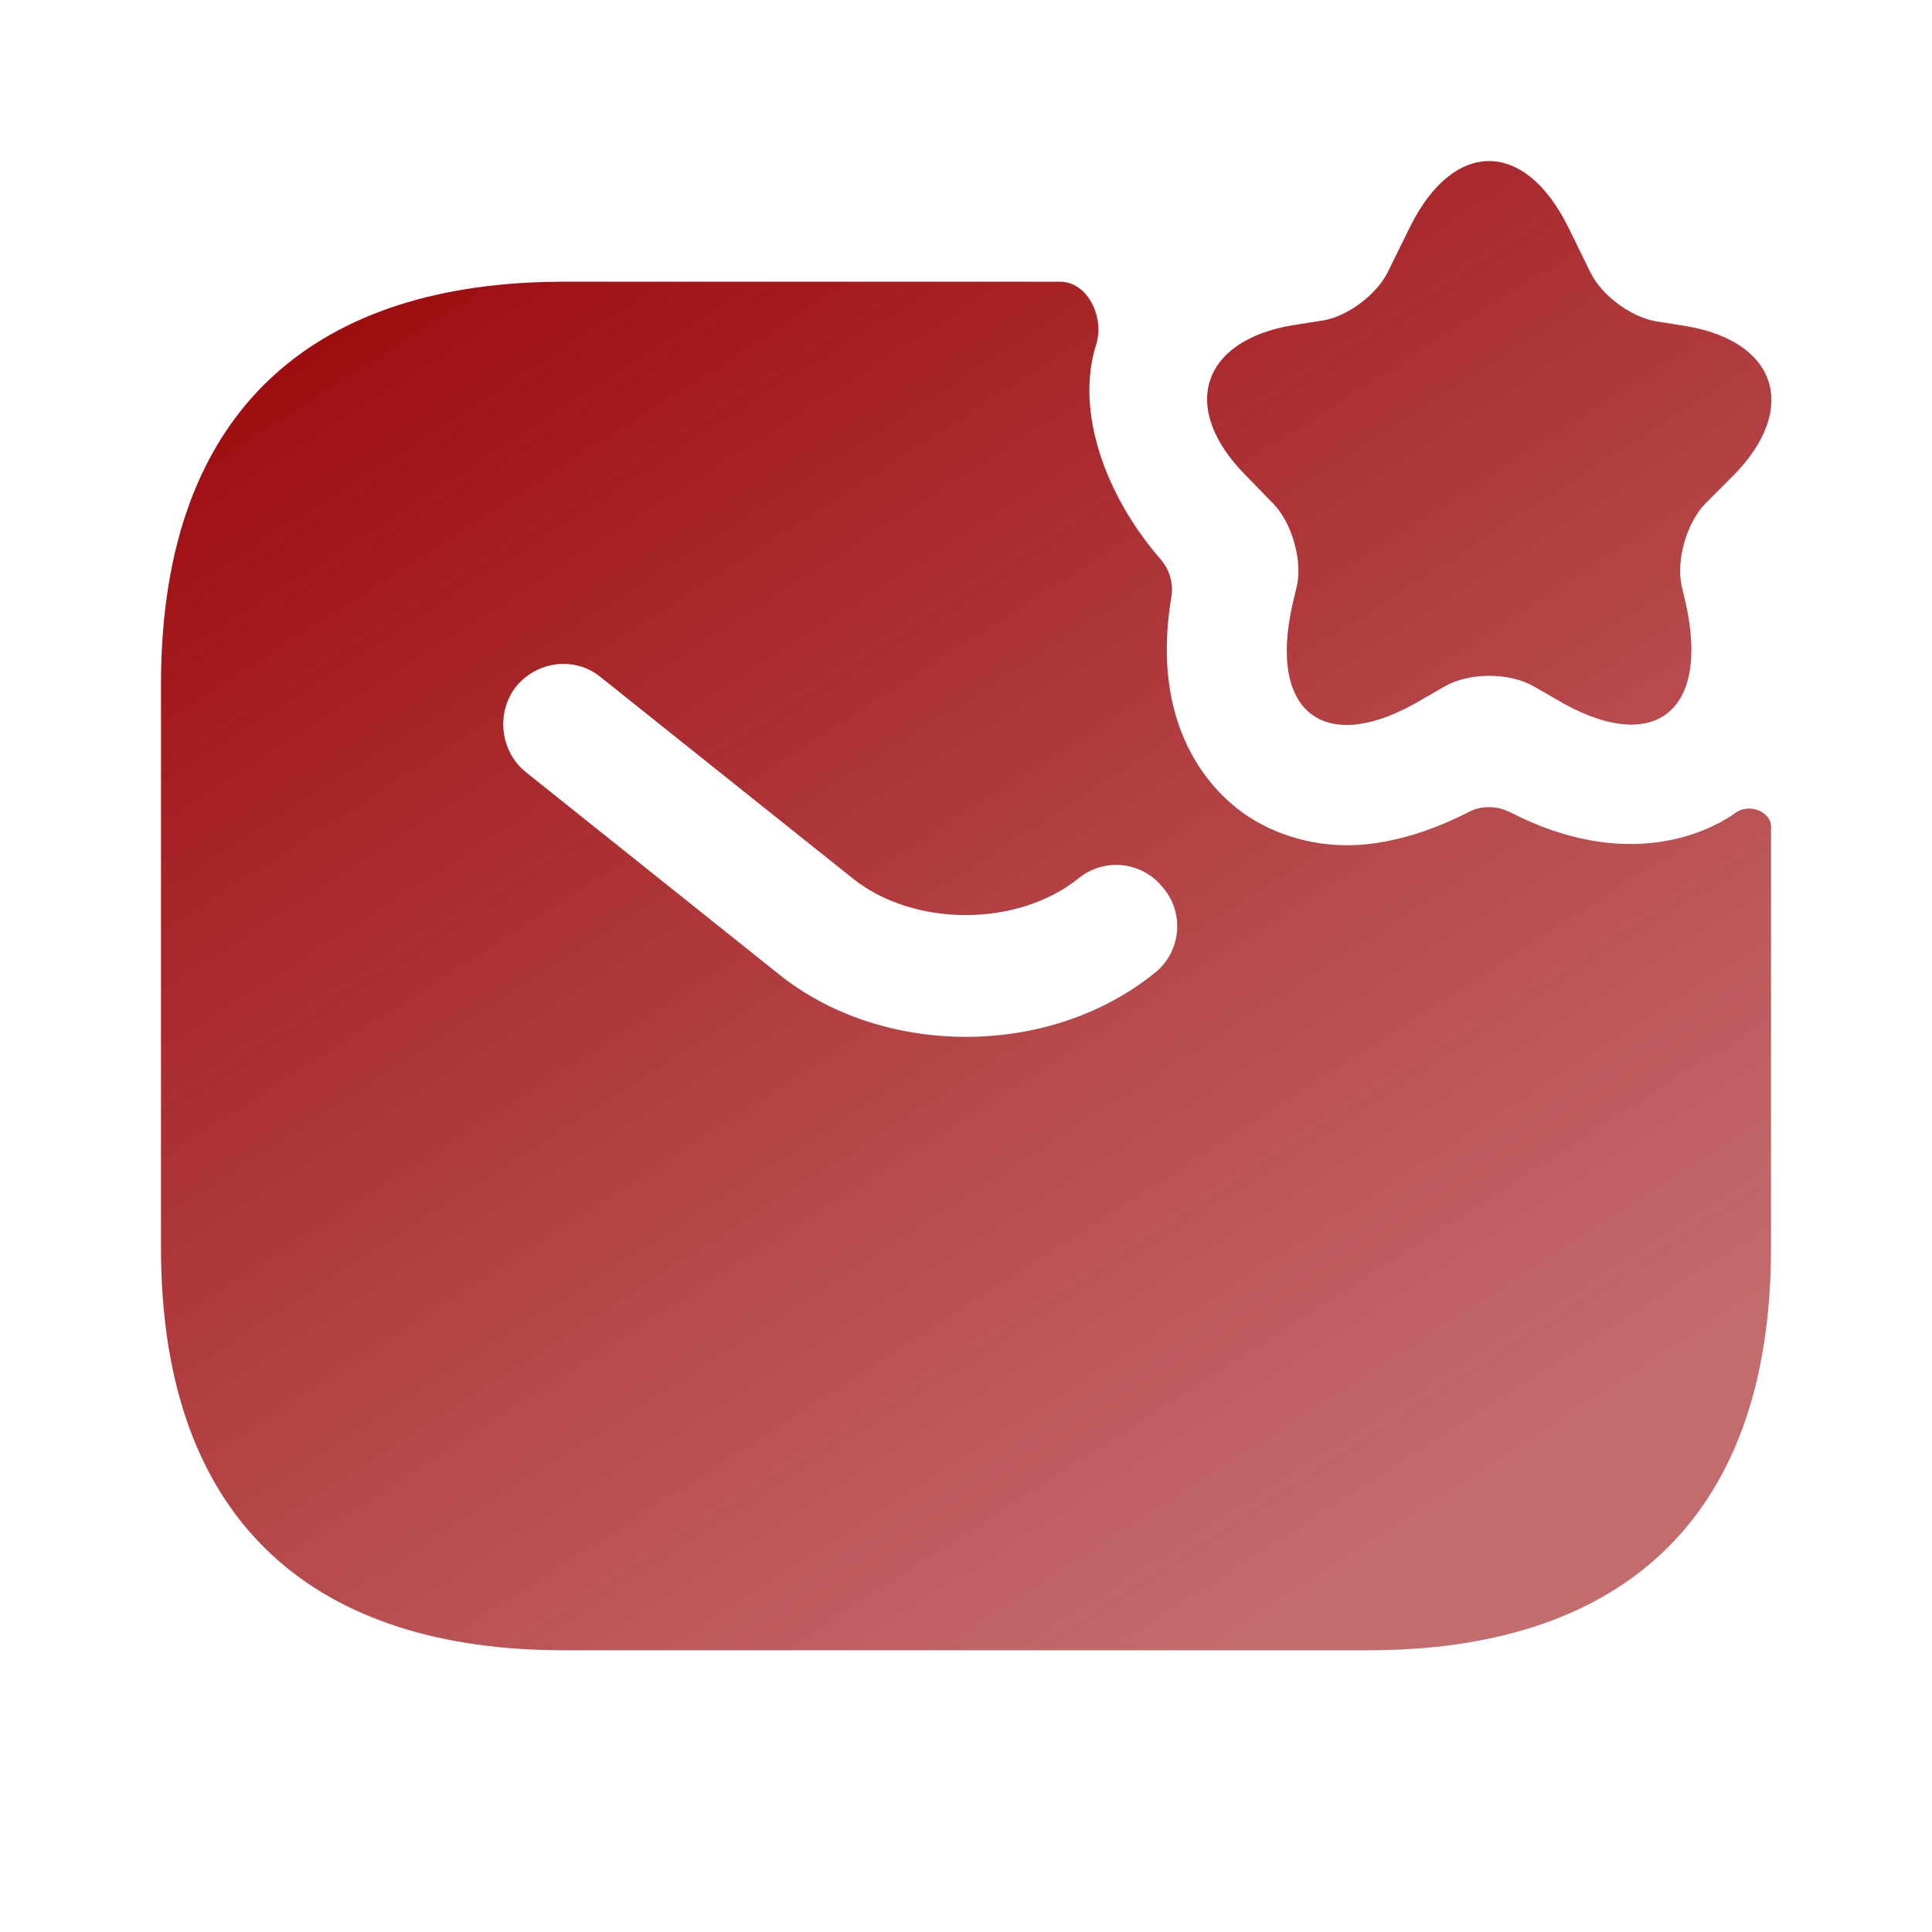
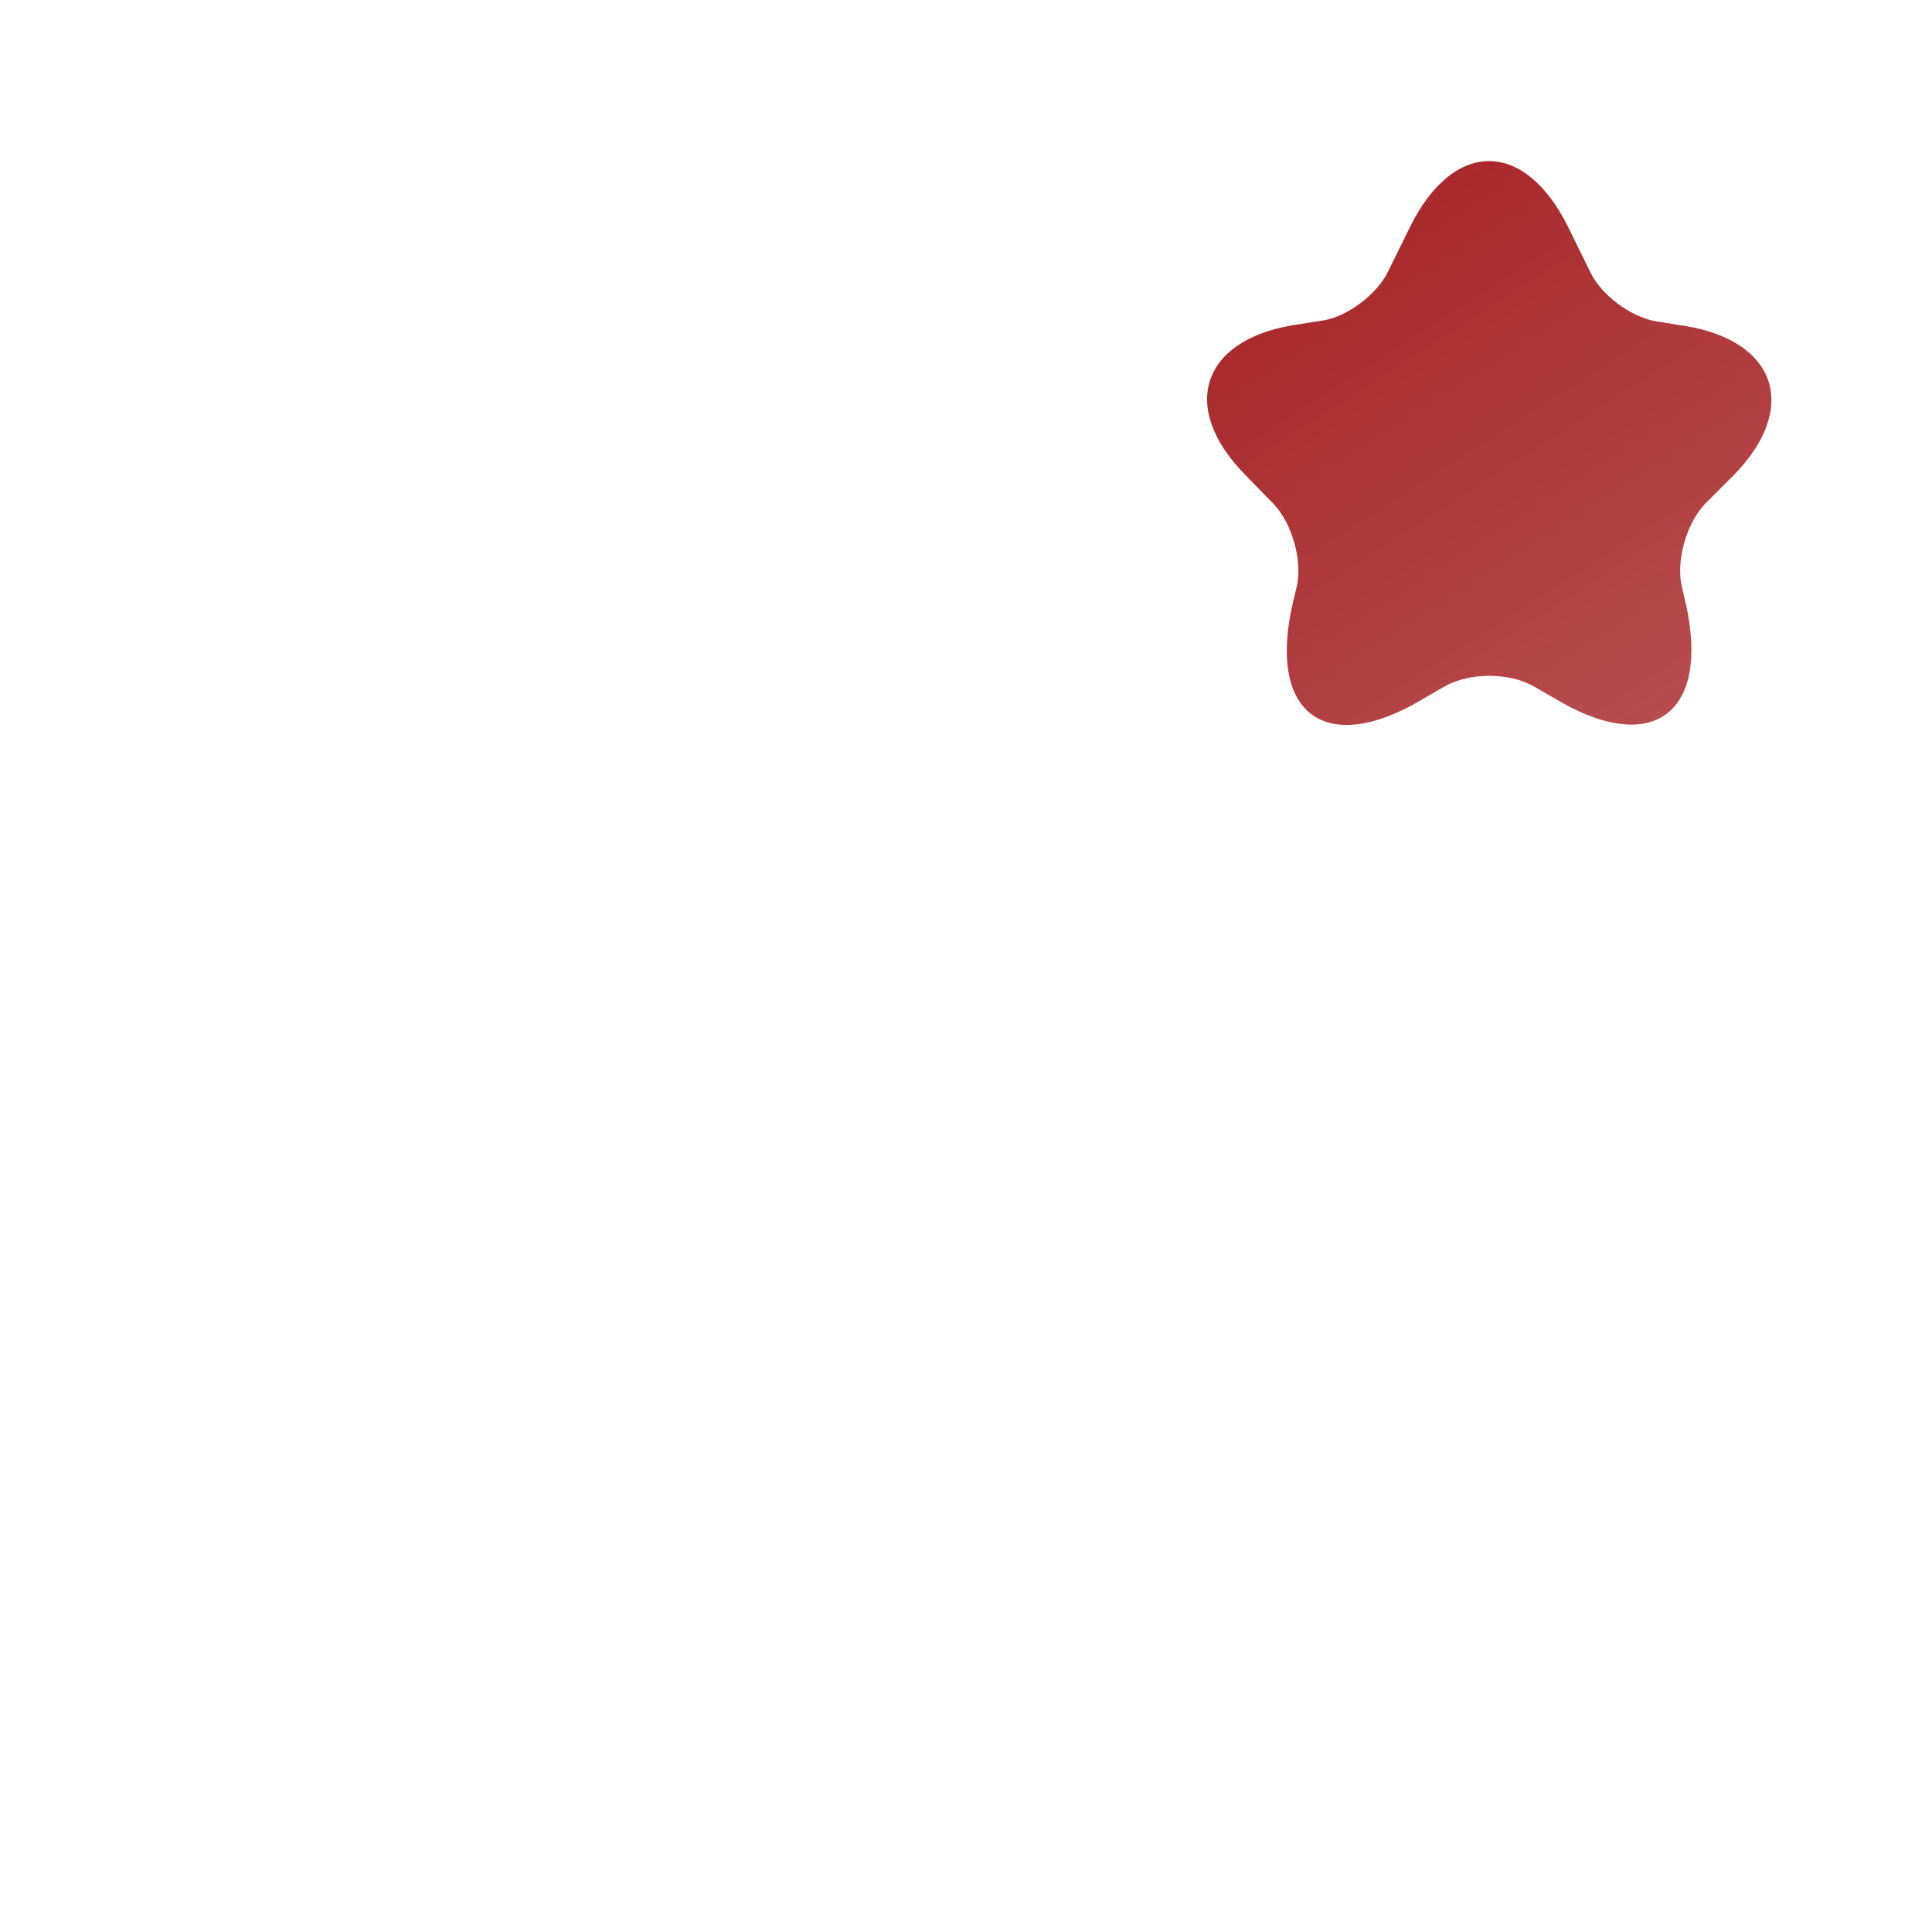
<svg xmlns="http://www.w3.org/2000/svg" width="40" height="40" viewBox="0 0 40 40" fill="none">
  <path d="M32.467 4.7L32.933 5.65C33.167 6.117 33.75 6.55 34.267 6.65L34.9 6.75C36.8 7.067 37.25 8.467 35.883 9.85L35.3 10.433C34.917 10.833 34.7 11.6 34.817 12.133L34.9 12.483C35.417 14.783 34.2 15.667 32.2 14.467L31.767 14.217C31.25 13.917 30.417 13.917 29.9 14.217L29.467 14.467C27.45 15.683 26.233 14.783 26.767 12.483L26.85 12.133C26.967 11.6 26.75 10.833 26.367 10.433L25.783 9.833C24.417 8.45 24.867 7.05 26.767 6.733L27.4 6.633C27.9 6.55 28.5 6.1 28.733 5.633L29.2 4.683C30.1 2.883 31.567 2.883 32.467 4.7Z" fill="url(#paint0_linear_754_973)" />
-   <path d="M35.95 16.817C35.35 17.25 33.667 18.05 31.267 16.817C31 16.683 30.667 16.667 30.4 16.817C29.45 17.3 28.583 17.5 27.9 17.5C26.833 17.5 26.083 17.083 25.717 16.817C25.1 16.367 23.8 15.083 24.25 12.367C24.3 12.083 24.217 11.8 24.033 11.583C22.883 10.267 22.25 8.5 22.7 7.117C22.867 6.567 22.517 5.833 21.95 5.833H11.667C6.667 5.833 3.333 8.333 3.333 14.167V25.833C3.333 31.667 6.667 34.167 11.667 34.167H28.333C33.333 34.167 36.667 31.667 36.667 25.833V17.117C36.667 16.8 36.217 16.633 35.95 16.817ZM23.9 20.15C22.8 21.033 21.4 21.467 20 21.467C18.6 21.467 17.183 21.033 16.1 20.15L10.883 15.983C10.35 15.55 10.267 14.75 10.683 14.217C11.117 13.683 11.9 13.583 12.433 14.017L17.65 18.183C18.917 19.2 21.067 19.2 22.333 18.183C22.867 17.75 23.65 17.833 24.083 18.383C24.533 18.917 24.45 19.717 23.9 20.15Z" fill="url(#paint1_linear_754_973)" />
  <defs>
    <linearGradient id="paint0_linear_754_973" x1="9.536" y1="5.307" x2="27.279" y2="32.96" gradientUnits="userSpaceOnUse">
      <stop stop-color="#9E0E11" />
      <stop offset="1" stop-color="#9E0E11" stop-opacity="0.61" />
    </linearGradient>
    <linearGradient id="paint1_linear_754_973" x1="9.536" y1="5.307" x2="27.279" y2="32.96" gradientUnits="userSpaceOnUse">
      <stop stop-color="#9E0E11" />
      <stop offset="1" stop-color="#9E0E11" stop-opacity="0.61" />
    </linearGradient>
  </defs>
</svg>